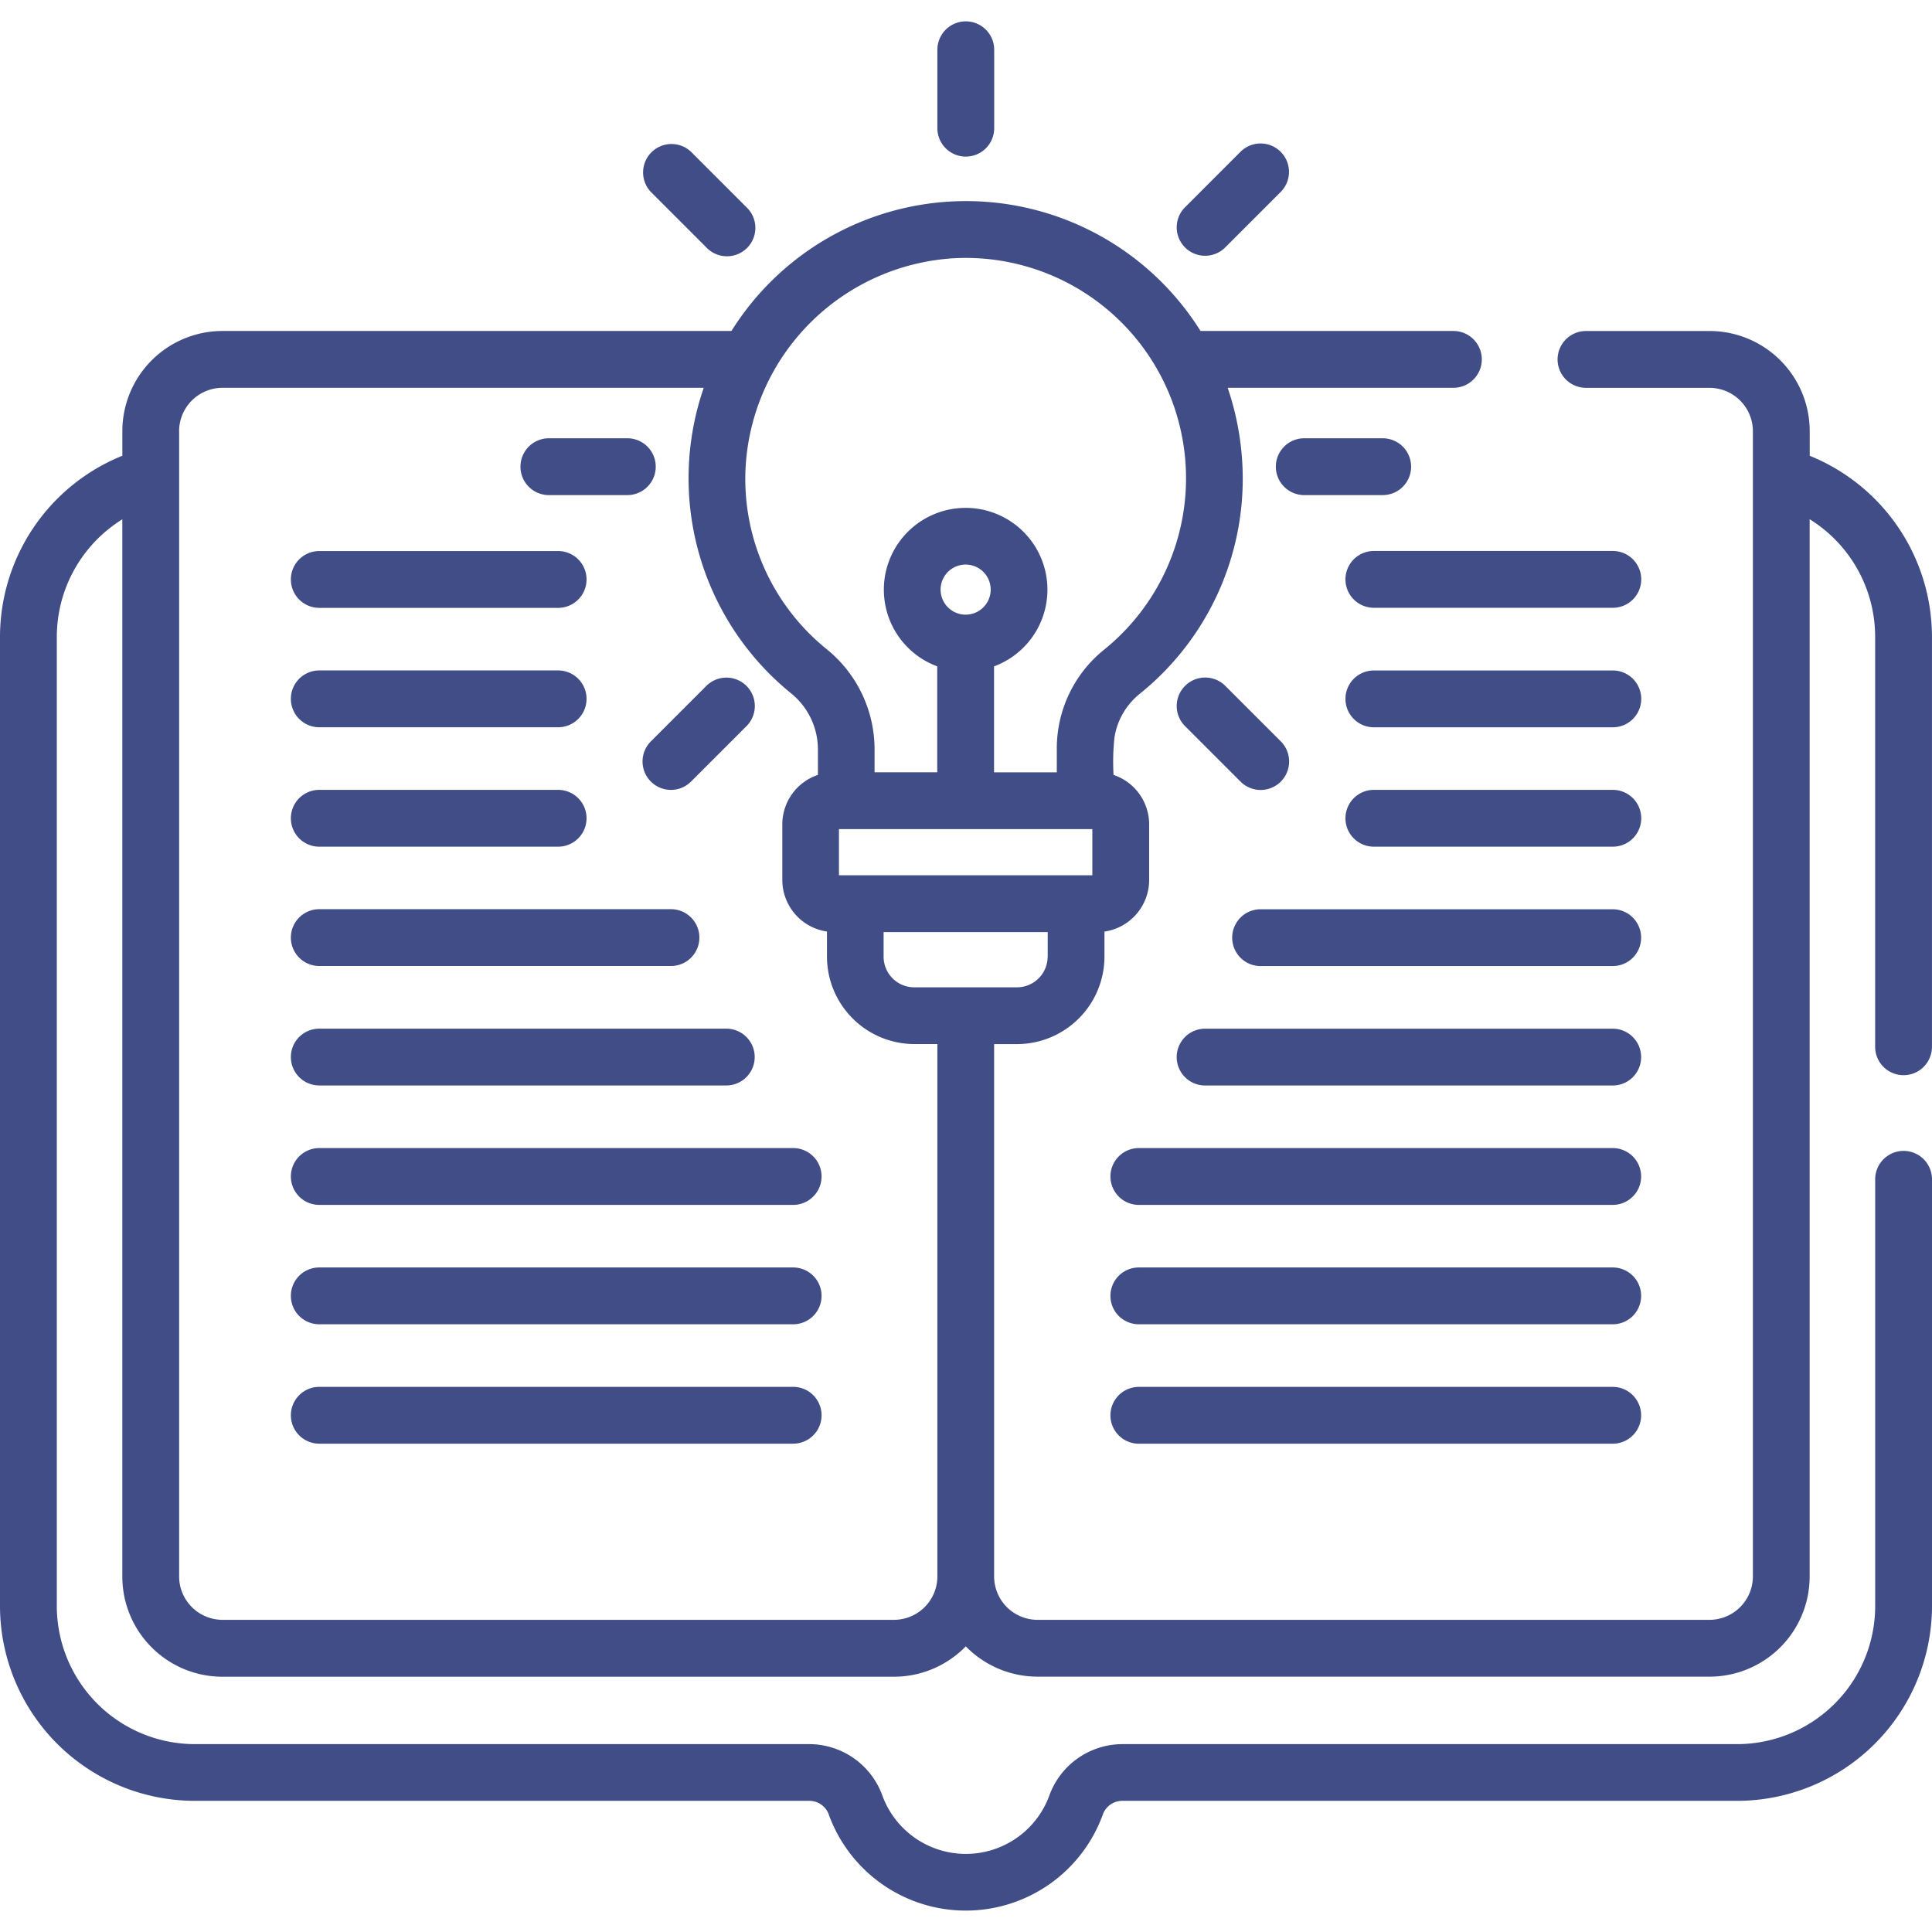
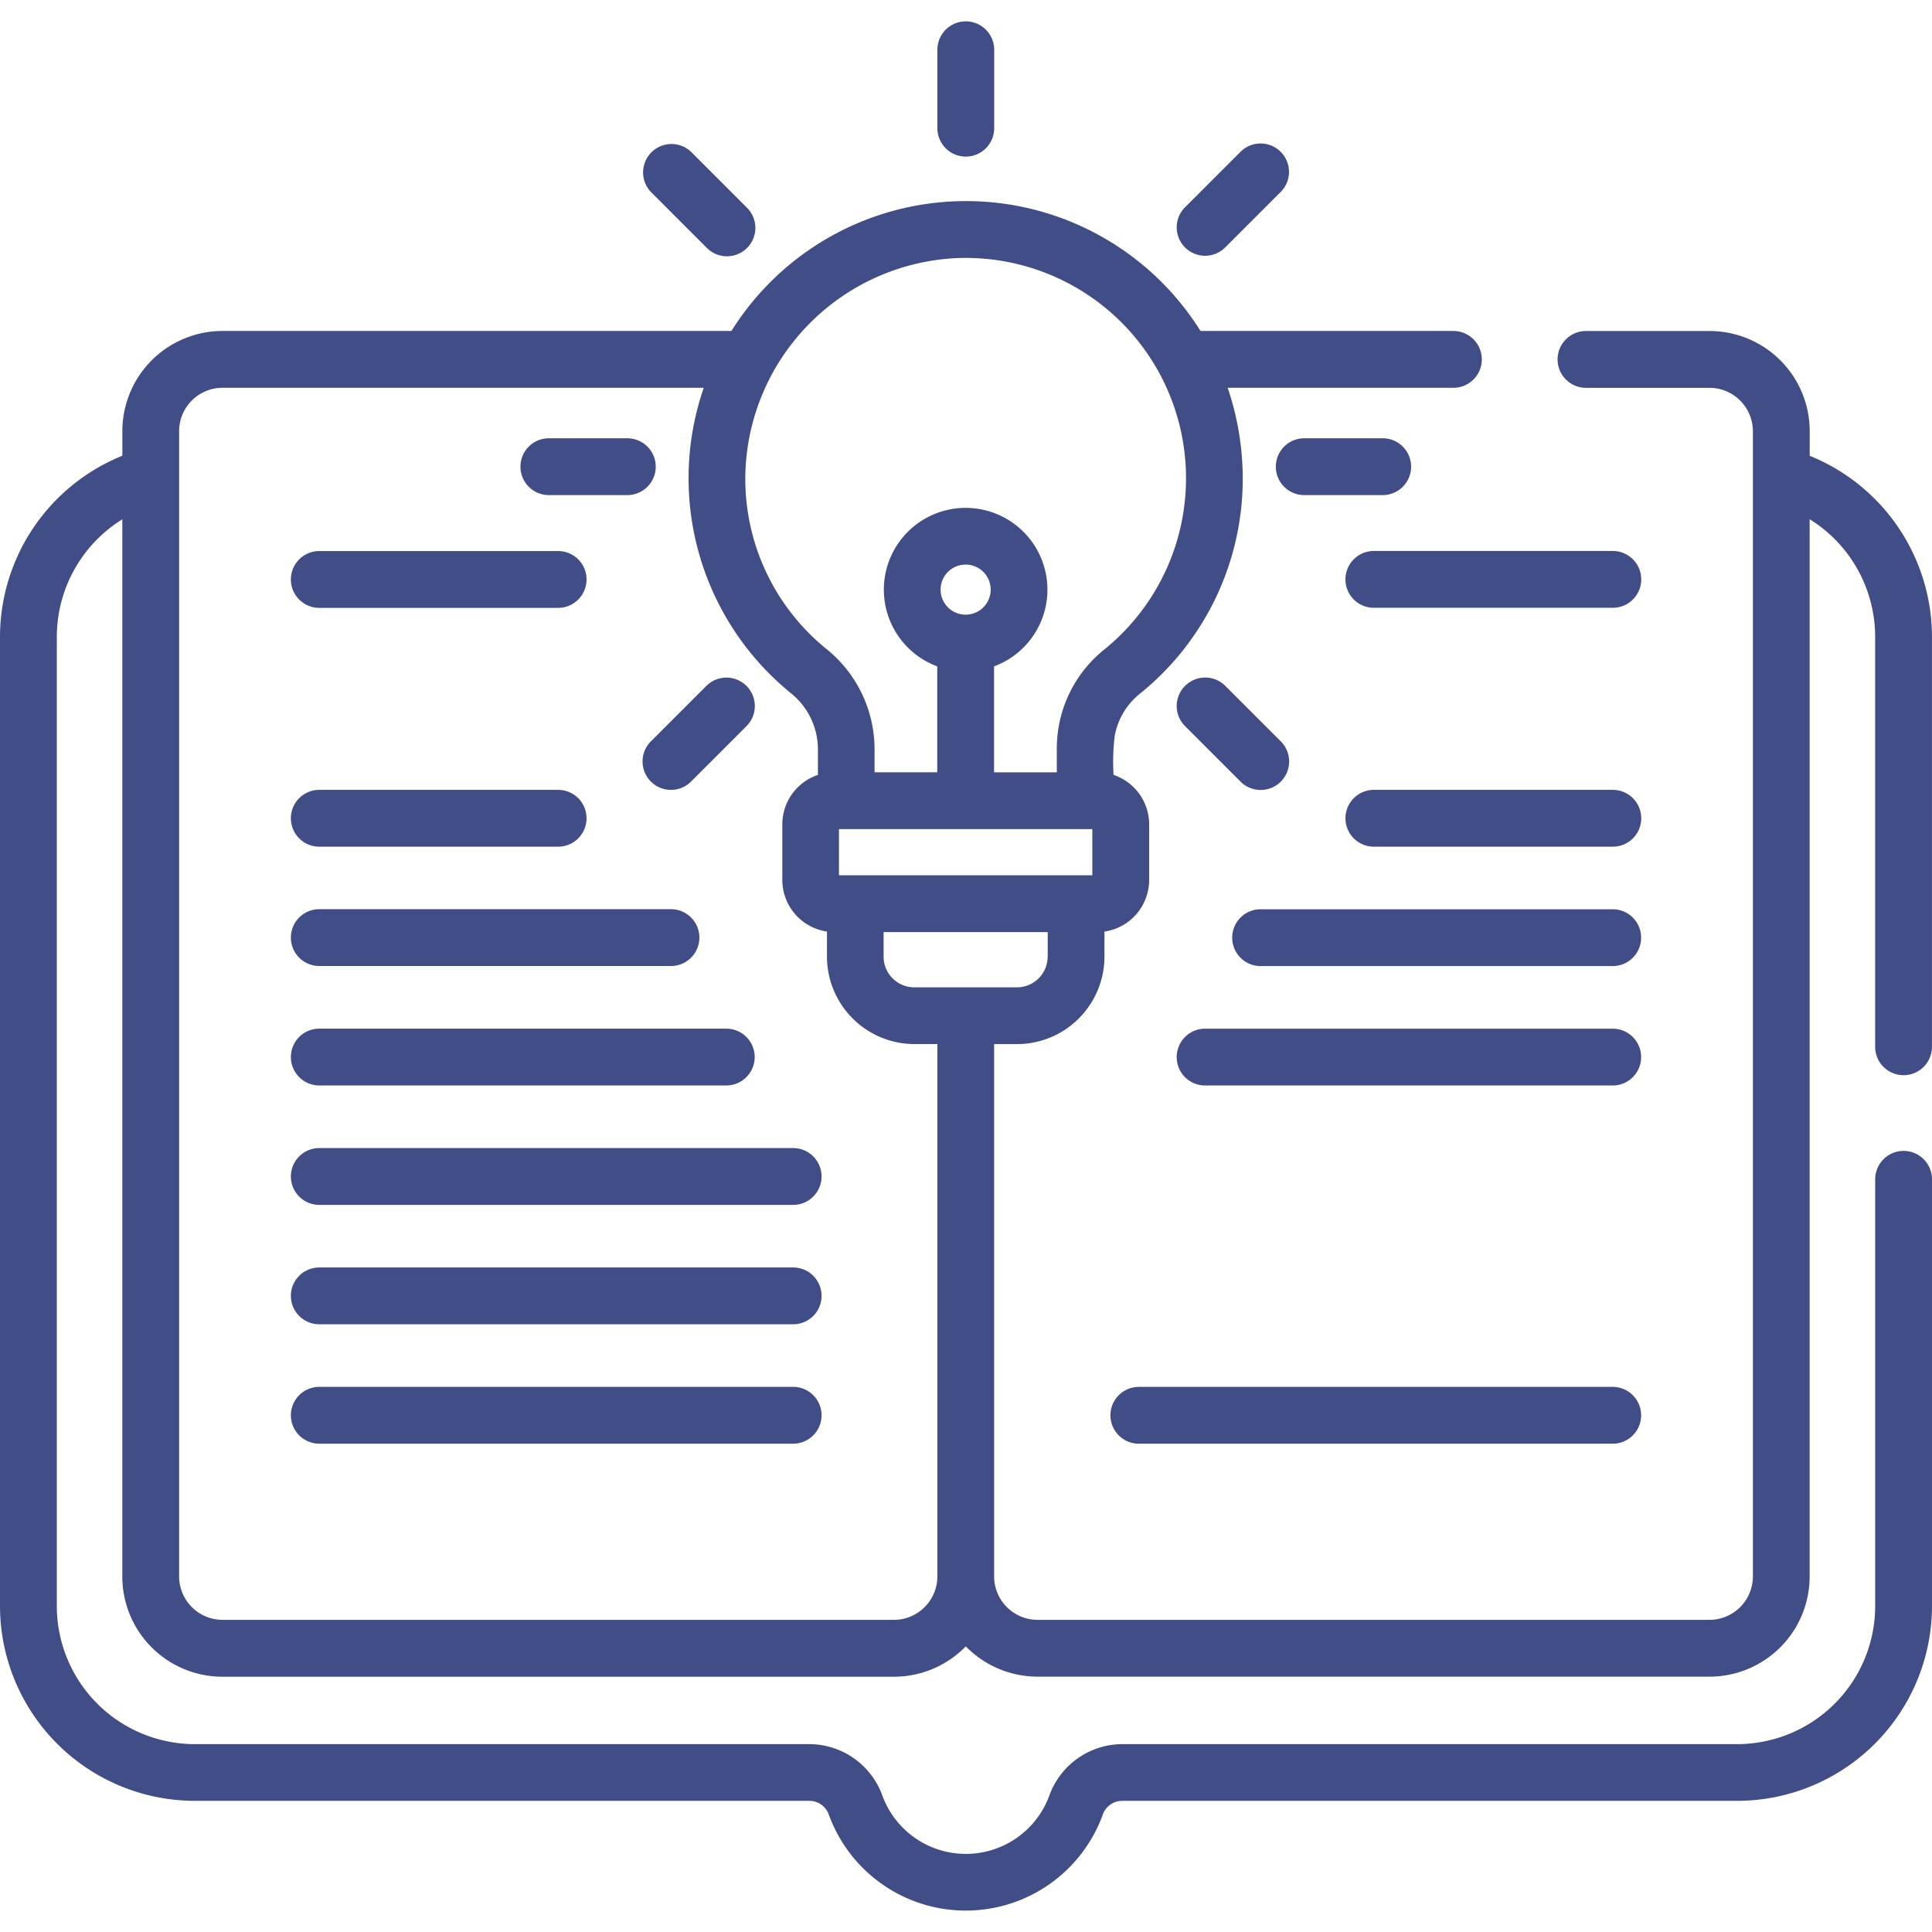
<svg xmlns="http://www.w3.org/2000/svg" width="54" height="54" viewBox="0 0 54 54">
  <defs>
    <clipPath id="clip-path">
      <rect id="長方形_229" data-name="長方形 229" width="54" height="54" transform="translate(99 16)" fill="#414d86" />
    </clipPath>
  </defs>
  <g id="open-book" transform="translate(-99 -16)" clip-path="url(#clip-path)">
    <g id="open-book-2" data-name="open-book" transform="translate(99 16)">
      <path id="パス_2475" data-name="パス 2475" d="M45.076,38.764H31.831a.794.794,0,1,0,0,1.588H45.076a.794.794,0,0,0,0-1.588Z" fill="#414d86" />
      <path id="パス_2476" data-name="パス 2476" d="M8.924,16.99H15.6a.794.794,0,0,0,0-1.588H8.924a.794.794,0,0,0,0,1.588Z" fill="#414d86" />
-       <path id="パス_2477" data-name="パス 2477" d="M8.924,20.327H15.6a.794.794,0,1,0,0-1.588H8.924a.794.794,0,1,0,0,1.588Z" fill="#414d86" />
      <path id="パス_2478" data-name="パス 2478" d="M8.924,23.665H15.6a.794.794,0,1,0,0-1.588H8.924a.794.794,0,1,0,0,1.588Z" fill="#414d86" />
      <path id="パス_2479" data-name="パス 2479" d="M8.924,27h9.83a.794.794,0,0,0,0-1.588H8.924a.794.794,0,1,0,0,1.588Z" fill="#414d86" />
      <path id="パス_2480" data-name="パス 2480" d="M8.924,30.339H20.3a.794.794,0,1,0,0-1.588H8.924a.794.794,0,1,0,0,1.588Z" fill="#414d86" />
      <path id="パス_2481" data-name="パス 2481" d="M8.924,33.677H22.169a.794.794,0,1,0,0-1.588H8.924a.794.794,0,0,0,0,1.588Z" fill="#414d86" />
      <path id="パス_2482" data-name="パス 2482" d="M8.924,37.014H22.169a.794.794,0,1,0,0-1.588H8.924a.794.794,0,1,0,0,1.588Z" fill="#414d86" />
      <path id="パス_2483" data-name="パス 2483" d="M8.924,40.351H22.169a.794.794,0,1,0,0-1.588H8.924a.794.794,0,1,0,0,1.588Z" fill="#414d86" />
      <path id="パス_2484" data-name="パス 2484" d="M45.076,15.4H38.4a.794.794,0,0,0,0,1.588h6.679a.794.794,0,0,0,0-1.588Z" fill="#414d86" />
-       <path id="パス_2485" data-name="パス 2485" d="M45.076,18.74H38.4a.794.794,0,0,0,0,1.588h6.679a.794.794,0,0,0,0-1.588Z" fill="#414d86" />
      <path id="パス_2486" data-name="パス 2486" d="M45.076,22.077H38.4a.794.794,0,0,0,0,1.588h6.679a.794.794,0,0,0,0-1.588Z" fill="#414d86" />
      <path id="パス_2487" data-name="パス 2487" d="M45.076,25.414H35.234a.794.794,0,0,0,0,1.588h9.842a.794.794,0,0,0,0-1.588Z" fill="#414d86" />
      <path id="パス_2488" data-name="パス 2488" d="M45.076,28.752H33.683a.794.794,0,0,0,0,1.588H45.076a.794.794,0,0,0,0-1.588Z" fill="#414d86" />
-       <path id="パス_2489" data-name="パス 2489" d="M45.076,32.089H31.831a.794.794,0,1,0,0,1.588H45.076a.794.794,0,0,0,0-1.588Z" fill="#414d86" />
-       <path id="パス_2490" data-name="パス 2490" d="M45.076,35.426H31.831a.794.794,0,1,0,0,1.588H45.076a.794.794,0,0,0,0-1.588Z" fill="#414d86" />
      <path id="パス_2491" data-name="パス 2491" d="M15.341,13.838h2.193a.794.794,0,1,0,0-1.588H15.341a.794.794,0,1,0,0,1.588Z" fill="#414d86" />
      <path id="パス_2492" data-name="パス 2492" d="M39.441,13.044a.794.794,0,0,0-.794-.794H36.454a.794.794,0,0,0,0,1.588h2.193a.794.794,0,0,0,.794-.794Z" fill="#414d86" />
      <path id="パス_2493" data-name="パス 2493" d="M18.192,21.845a.794.794,0,0,0,1.123,0l1.55-1.55a.794.794,0,0,0-1.123-1.123l-1.55,1.55A.794.794,0,0,0,18.192,21.845Z" fill="#414d86" />
      <path id="パス_2494" data-name="パス 2494" d="M34.245,6.916l1.55-1.55a.794.794,0,0,0-1.123-1.123l-1.55,1.55a.794.794,0,0,0,1.123,1.123Z" fill="#414d86" />
      <path id="パス_2495" data-name="パス 2495" d="M26.994,4.377a.794.794,0,0,0,.794-.794V1.391a.794.794,0,0,0-1.588,0V3.583a.794.794,0,0,0,.794.794Z" fill="#414d86" />
      <path id="パス_2496" data-name="パス 2496" d="M33.122,19.172a.794.794,0,0,0,0,1.123l1.55,1.55A.794.794,0,0,0,35.8,20.723l-1.55-1.55A.794.794,0,0,0,33.122,19.172Z" fill="#414d86" />
      <path id="パス_2497" data-name="パス 2497" d="M19.743,6.916a.794.794,0,1,0,1.122-1.123l-1.55-1.55a.794.794,0,0,0-1.122,1.123Z" fill="#414d86" />
      <path id="パス_2498" data-name="パス 2498" d="M50.582,12.739v-.687a2.8,2.8,0,0,0-2.8-2.8H44.329a.794.794,0,0,0,0,1.588H47.78a1.215,1.215,0,0,1,1.214,1.214V44.061a1.215,1.215,0,0,1-1.214,1.214H29a1.215,1.215,0,0,1-1.214-1.214V29.183h.639a2.448,2.448,0,0,0,2.445-2.445v-.7A1.458,1.458,0,0,0,32.119,24.6V23.037a1.459,1.459,0,0,0-.995-1.378,6.274,6.274,0,0,1,.028-1.063,1.954,1.954,0,0,1,.7-1.2,7.713,7.713,0,0,0,2.883-6.028,7.9,7.9,0,0,0-.421-2.529h6.309a.794.794,0,0,0,0-1.588H33.555a7.734,7.734,0,0,0-13.111,0H6.22a2.8,2.8,0,0,0-2.8,2.8v.687A5.466,5.466,0,0,0,0,17.789v27.1a5.451,5.451,0,0,0,5.445,5.445H22.634a.578.578,0,0,1,.537.4,4.074,4.074,0,0,0,7.647,0,.578.578,0,0,1,.537-.4h17.2A5.451,5.451,0,0,0,54,44.893V32.962a.794.794,0,0,0-1.588,0v11.93a3.862,3.862,0,0,1-3.857,3.857h-17.2a2.177,2.177,0,0,0-2.028,1.443,2.485,2.485,0,0,1-4.663,0,2.177,2.177,0,0,0-2.028-1.443H5.445a3.862,3.862,0,0,1-3.857-3.857v-27.1a3.87,3.87,0,0,1,1.831-3.277v29.55a2.8,2.8,0,0,0,2.8,2.8H24.986a2.8,2.8,0,0,0,2.008-.849A2.808,2.808,0,0,0,29,46.863H47.78a2.8,2.8,0,0,0,2.8-2.8V14.512a3.87,3.87,0,0,1,1.831,3.277V29.258a.794.794,0,0,0,1.588,0V17.789a5.466,5.466,0,0,0-3.418-5.05Zm-21.3,14a.858.858,0,0,1-.857.857H25.554a.857.857,0,0,1-.857-.857v-.686h4.587v.686ZM26.99,17.18a.7.7,0,1,1,.7-.7A.7.7,0,0,1,26.99,17.18Zm3.541,5.994v1.29H23.449v-1.29ZM26.7,7.216a6.158,6.158,0,0,1,4.157,10.945,3.542,3.542,0,0,0-1.319,2.769v.657H27.784V18.625a2.286,2.286,0,1,0-1.588,0v2.961H24.444V20.93A3.6,3.6,0,0,0,23.1,18.14a6.115,6.115,0,0,1-2.261-5.06A6.2,6.2,0,0,1,26.7,7.216ZM5.006,12.053A1.215,1.215,0,0,1,6.22,10.839h13.45A7.741,7.741,0,0,0,22.1,19.37a2.017,2.017,0,0,1,.761,1.56v.729a1.458,1.458,0,0,0-.995,1.378V24.6a1.459,1.459,0,0,0,1.248,1.437v.7a2.448,2.448,0,0,0,2.445,2.445H26.2V44.061a1.215,1.215,0,0,1-1.214,1.214H6.22a1.215,1.215,0,0,1-1.207-1.09,1.23,1.23,0,0,1-.006-.124c0-3.871,0-30.985,0-32.009Z" fill="#414d86" />
    </g>
  </g>
</svg>